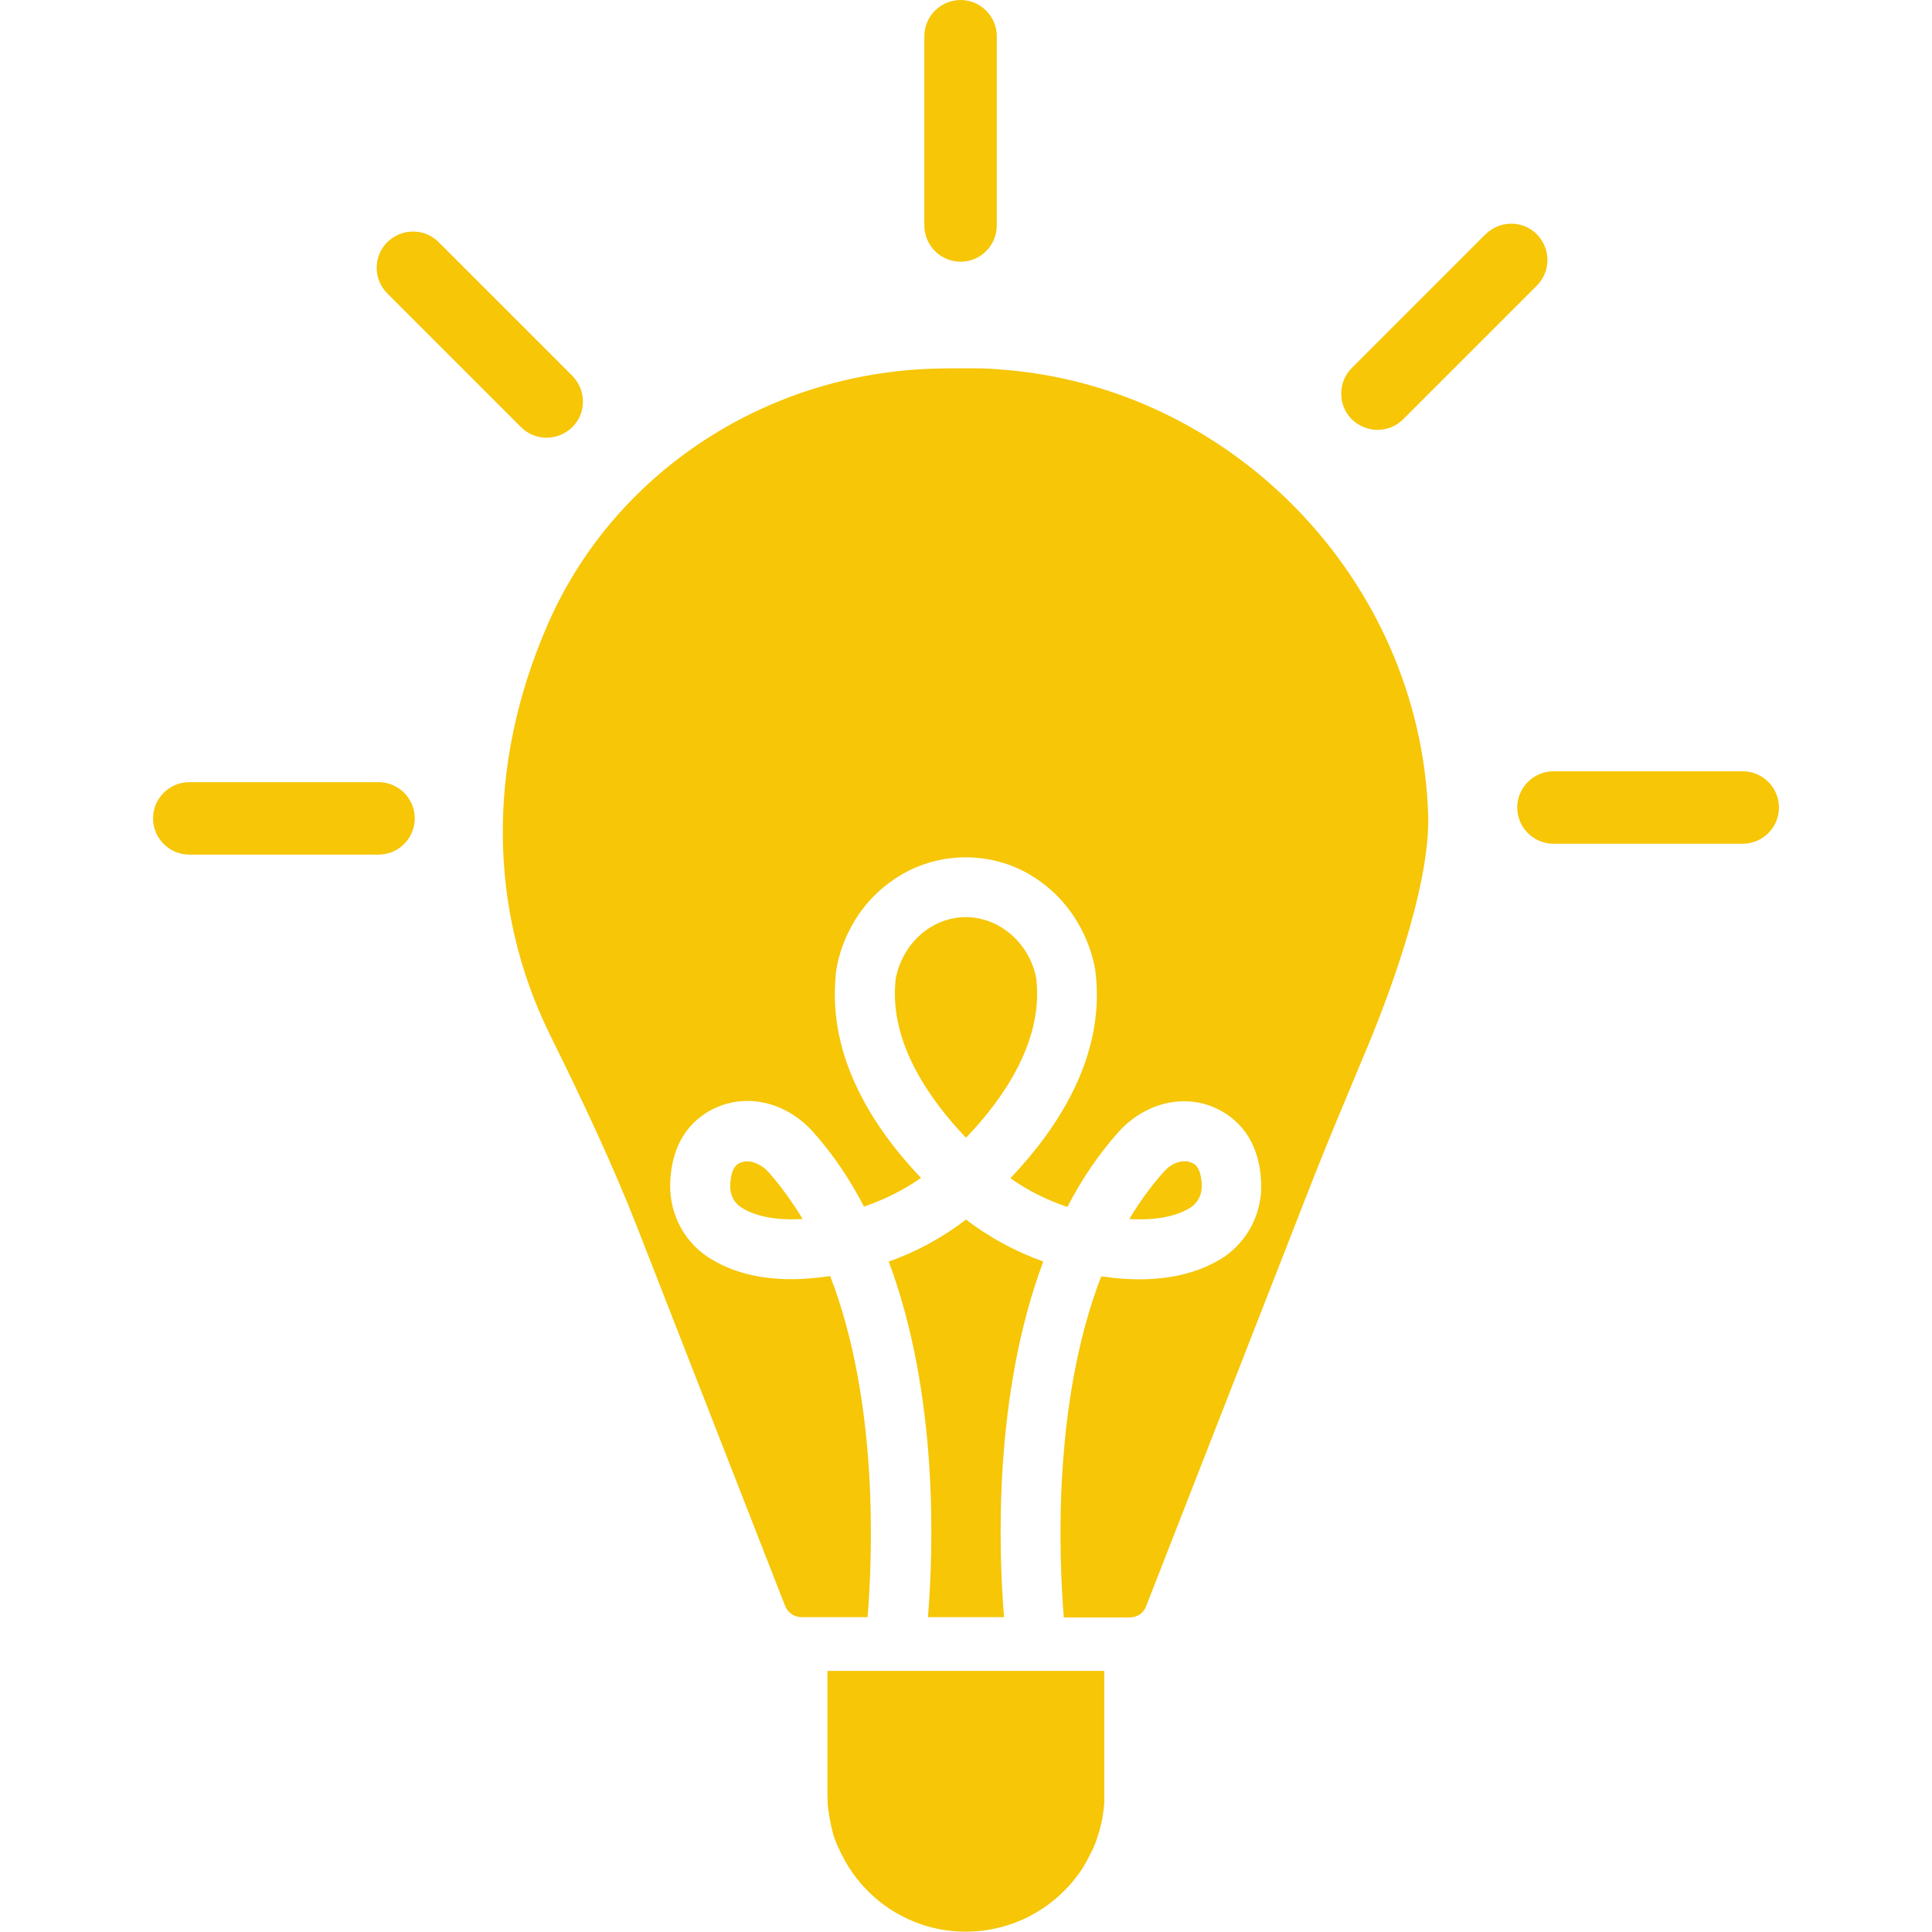
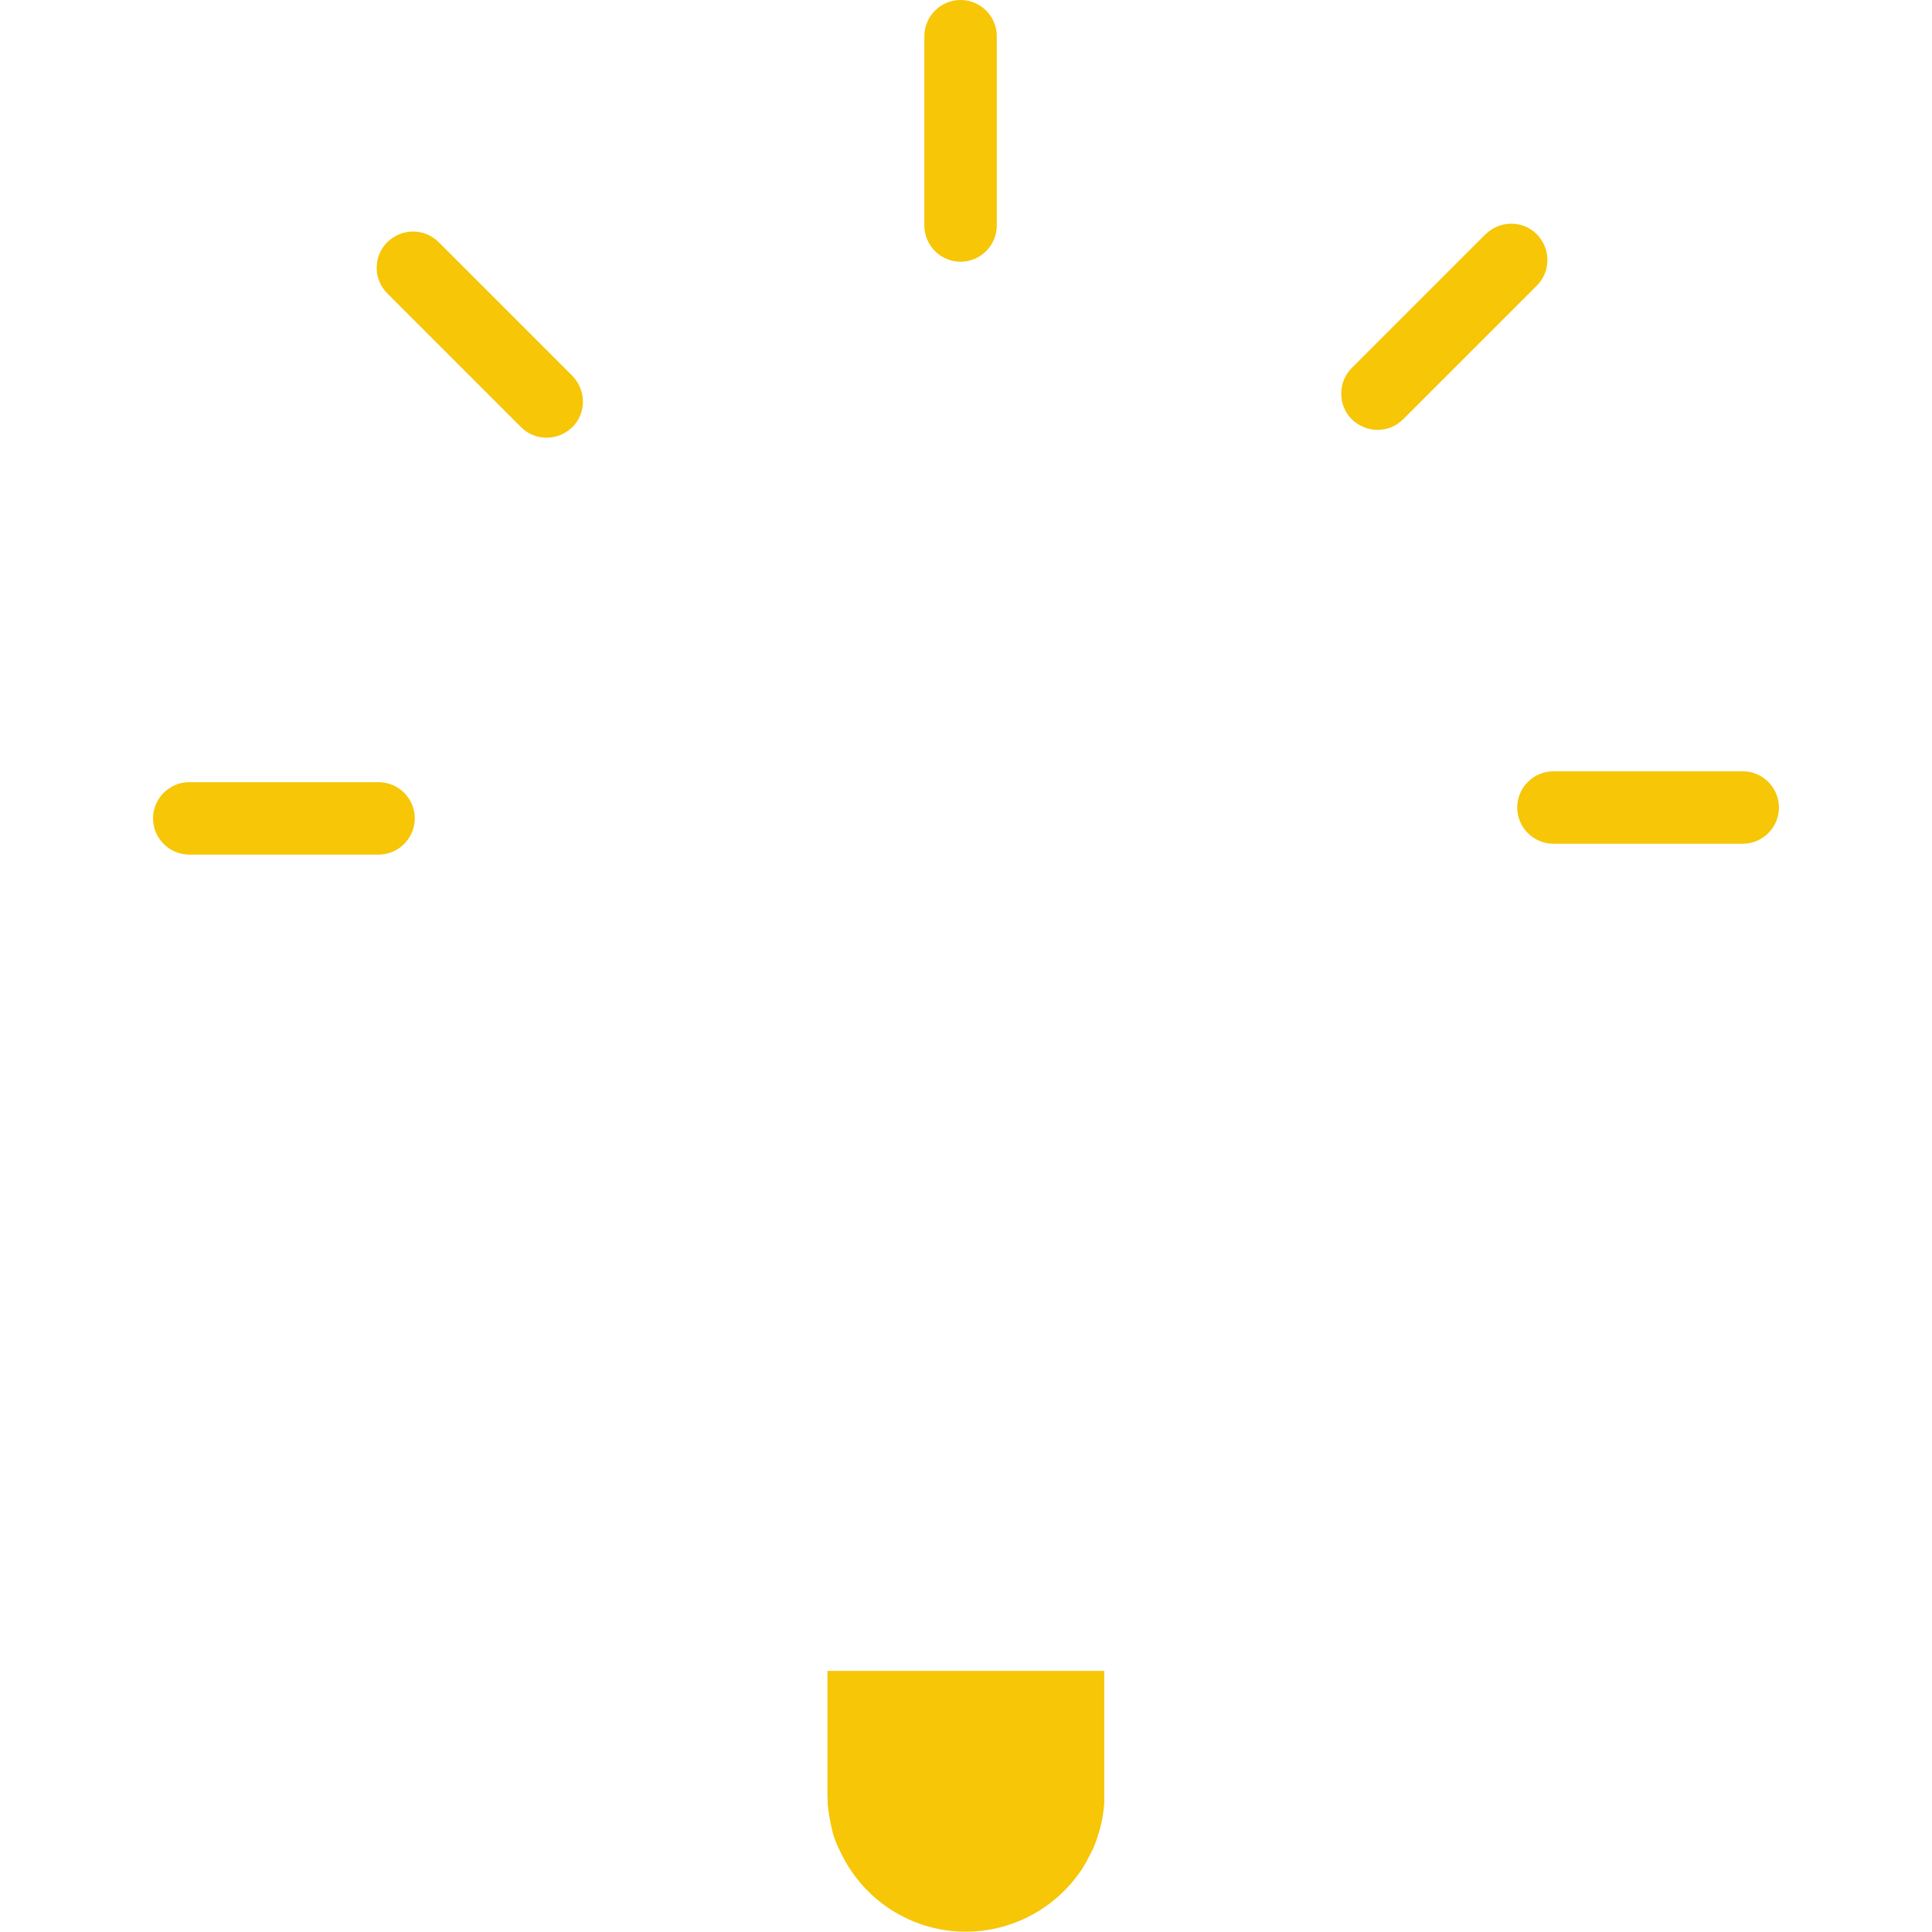
<svg xmlns="http://www.w3.org/2000/svg" id="SvgjsSvg1079" width="288" height="288" version="1.1">
  <defs id="SvgjsDefs1080" />
  <g id="SvgjsG1081">
    <svg viewBox="0 0 64 64" width="288" height="288">
      <path fill="#f6c607" d="M27.41,59.42l0.01,0.37c0.03,0.27,0.08,0.58,0.15,0.85c0.04,0.19,0.11,0.36,0.19,0.54   c0.16,0.35,0.31,0.62,0.47,0.84c0.86,1.24,2.27,1.97,3.76,1.97c1.51,0,2.92-0.74,3.78-1.97c0.17-0.23,0.29-0.49,0.43-0.76   c0.09-0.19,0.17-0.44,0.24-0.69c0.06-0.22,0.11-0.48,0.14-0.83v-4.39h-9.17V59.42z" class="color00aeef svgShape" />
-       <path fill="#f6c607" d="M30.74,53.57h2.52c-0.18-2.22-0.36-7.34,1.3-11.78c-0.92-0.33-1.79-0.8-2.56-1.39   c-0.77,0.59-1.64,1.07-2.56,1.39C31.1,46.23,30.92,51.35,30.74,53.57z" class="color34495c svgShape" />
-       <path fill="#f6c607" d="M33.01,12.23C32.67,12.2,32.33,12.2,32,12.2c-0.35,0-0.69,0-0.99,0.01c-5.69,0.14-10.76,3.51-12.92,8.6   c-1.95,4.55-1.91,9.31,0.11,13.43c1.1,2.23,2.06,4.25,2.91,6.42L26,53.18c0.09,0.24,0.31,0.39,0.55,0.39h2.19   c0.16-1.99,0.38-7.11-1.24-11.3c-2.07,0.32-3.34-0.15-4.08-0.65c-0.77-0.52-1.23-1.41-1.22-2.36c0.03-1.76,1.07-2.41,1.67-2.63   c1.05-0.39,2.24-0.05,3.06,0.86c0.67,0.75,1.23,1.59,1.69,2.48c0.67-0.23,1.3-0.54,1.89-0.95c-1.6-1.68-3.07-3.99-2.83-6.65   c0-0.08,0.01-0.17,0.03-0.27c0.07-0.46,0.45-2.1,2.11-3.1c1.32-0.8,3.02-0.8,4.34,0c1.65,1,2.04,2.64,2.12,3.12   c0.01,0.09,0.02,0.17,0.03,0.27c0.24,2.65-1.24,4.96-2.84,6.64c0.58,0.41,1.22,0.73,1.89,0.95c0.46-0.89,1.02-1.73,1.69-2.48   c0.82-0.91,2.02-1.25,3.06-0.86c0.6,0.23,1.64,0.87,1.67,2.63c0.01,0.94-0.45,1.83-1.22,2.36c-0.74,0.49-2.02,0.96-4.08,0.65   c-1.62,4.19-1.4,9.31-1.24,11.3h2.18c0.26,0,0.47-0.15,0.55-0.38l5.56-14.23c0.52-1.32,1.08-2.63,1.63-3.96   c0.68-1.59,2.23-5.54,2.15-8.03C47.05,19.2,40.76,12.73,33.01,12.23z" class="color34495c svgShape" />
-       <path fill="#f6c607" d="M24.57 38.5c-.12.04-.37.13-.38.81 0 .27.12.52.34.67.31.21.93.47 2.06.4-.34-.55-.71-1.08-1.14-1.56-.16-.18-.44-.35-.7-.35C24.69 38.47 24.63 38.48 24.57 38.5zM39.81 39.31c-.01-.68-.26-.77-.38-.81-.31-.11-.68.08-.88.32-.43.48-.8 1-1.14 1.56 1.12.07 1.75-.19 2.06-.4C39.68 39.83 39.81 39.57 39.81 39.31zM34.34 32.54l-.01-.11c-.04-.26-.26-1.17-1.19-1.73-.34-.2-.74-.32-1.14-.32-.4 0-.8.11-1.15.32-.95.57-1.15 1.55-1.18 1.73 0 .01-.01.11-.01.11-.18 2.03 1.14 3.89 2.34 5.15C33.2 36.44 34.52 34.57 34.34 32.54z" class="color34495c svgShape" />
      <path fill="#f6c607" d="M31.82 8.67c.66 0 1.2-.54 1.2-1.2V1.2c0-.66-.54-1.2-1.2-1.2s-1.2.54-1.2 1.2v6.27C30.62 8.13 31.16 8.67 31.82 8.67zM17.26 14.15c.23.23.53.35.85.35.32 0 .62-.13.85-.35.23-.23.35-.53.35-.85 0-.32-.13-.62-.35-.85l-4.43-4.43C14.3 7.79 14 7.67 13.68 7.67s-.62.13-.85.35c-.47.47-.47 1.23 0 1.7L17.26 14.15zM12.54 25.91H6.27c-.66 0-1.2.54-1.2 1.2 0 .66.54 1.2 1.2 1.2h6.27c.66 0 1.2-.54 1.2-1.2C13.74 26.45 13.2 25.91 12.54 25.91zM57.73 25.55h-6.27c-.66 0-1.2.54-1.2 1.2s.54 1.2 1.2 1.2h6.27c.66 0 1.2-.54 1.2-1.2S58.39 25.55 57.73 25.55zM45.63 14.24c.32 0 .62-.12.85-.35l4.43-4.43c.23-.23.35-.53.35-.85 0-.32-.13-.62-.35-.85-.23-.23-.53-.35-.85-.35-.32 0-.62.13-.85.35l-4.43 4.43c-.23.23-.35.53-.35.85 0 .32.12.62.35.85C45.01 14.11 45.31 14.24 45.63 14.24z" class="color00aeef svgShape" />
    </svg>
  </g>
</svg>